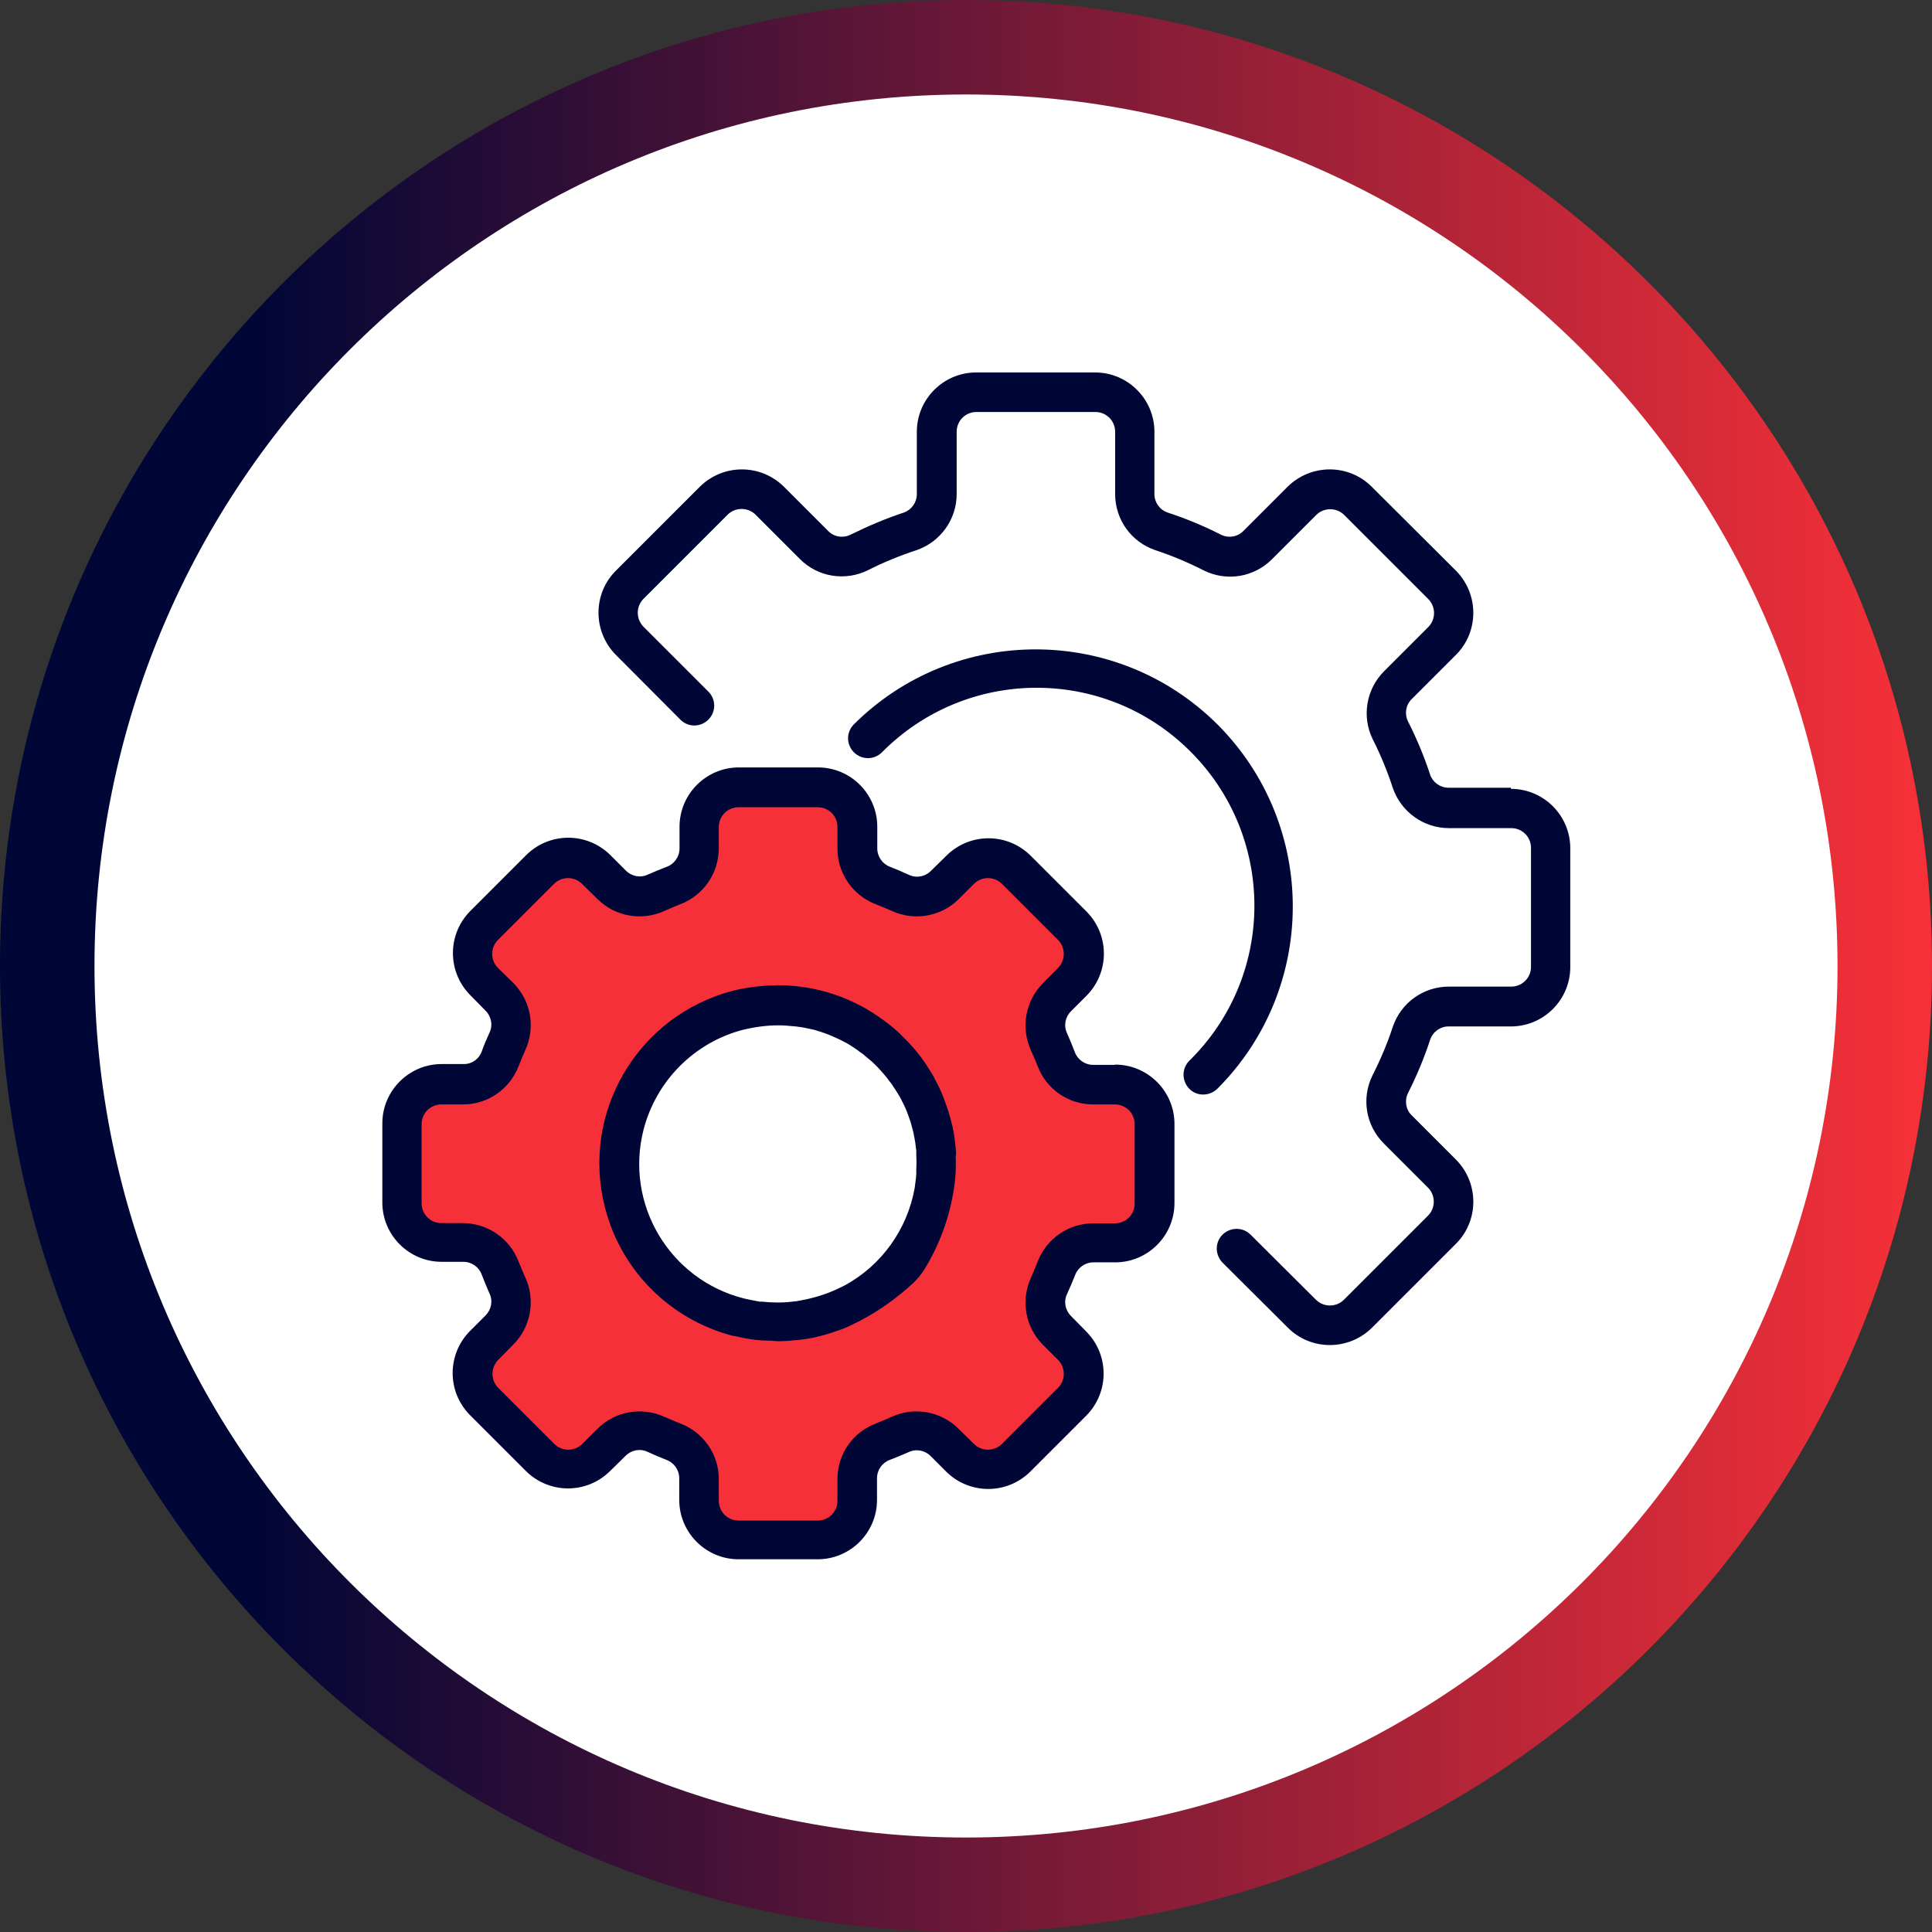
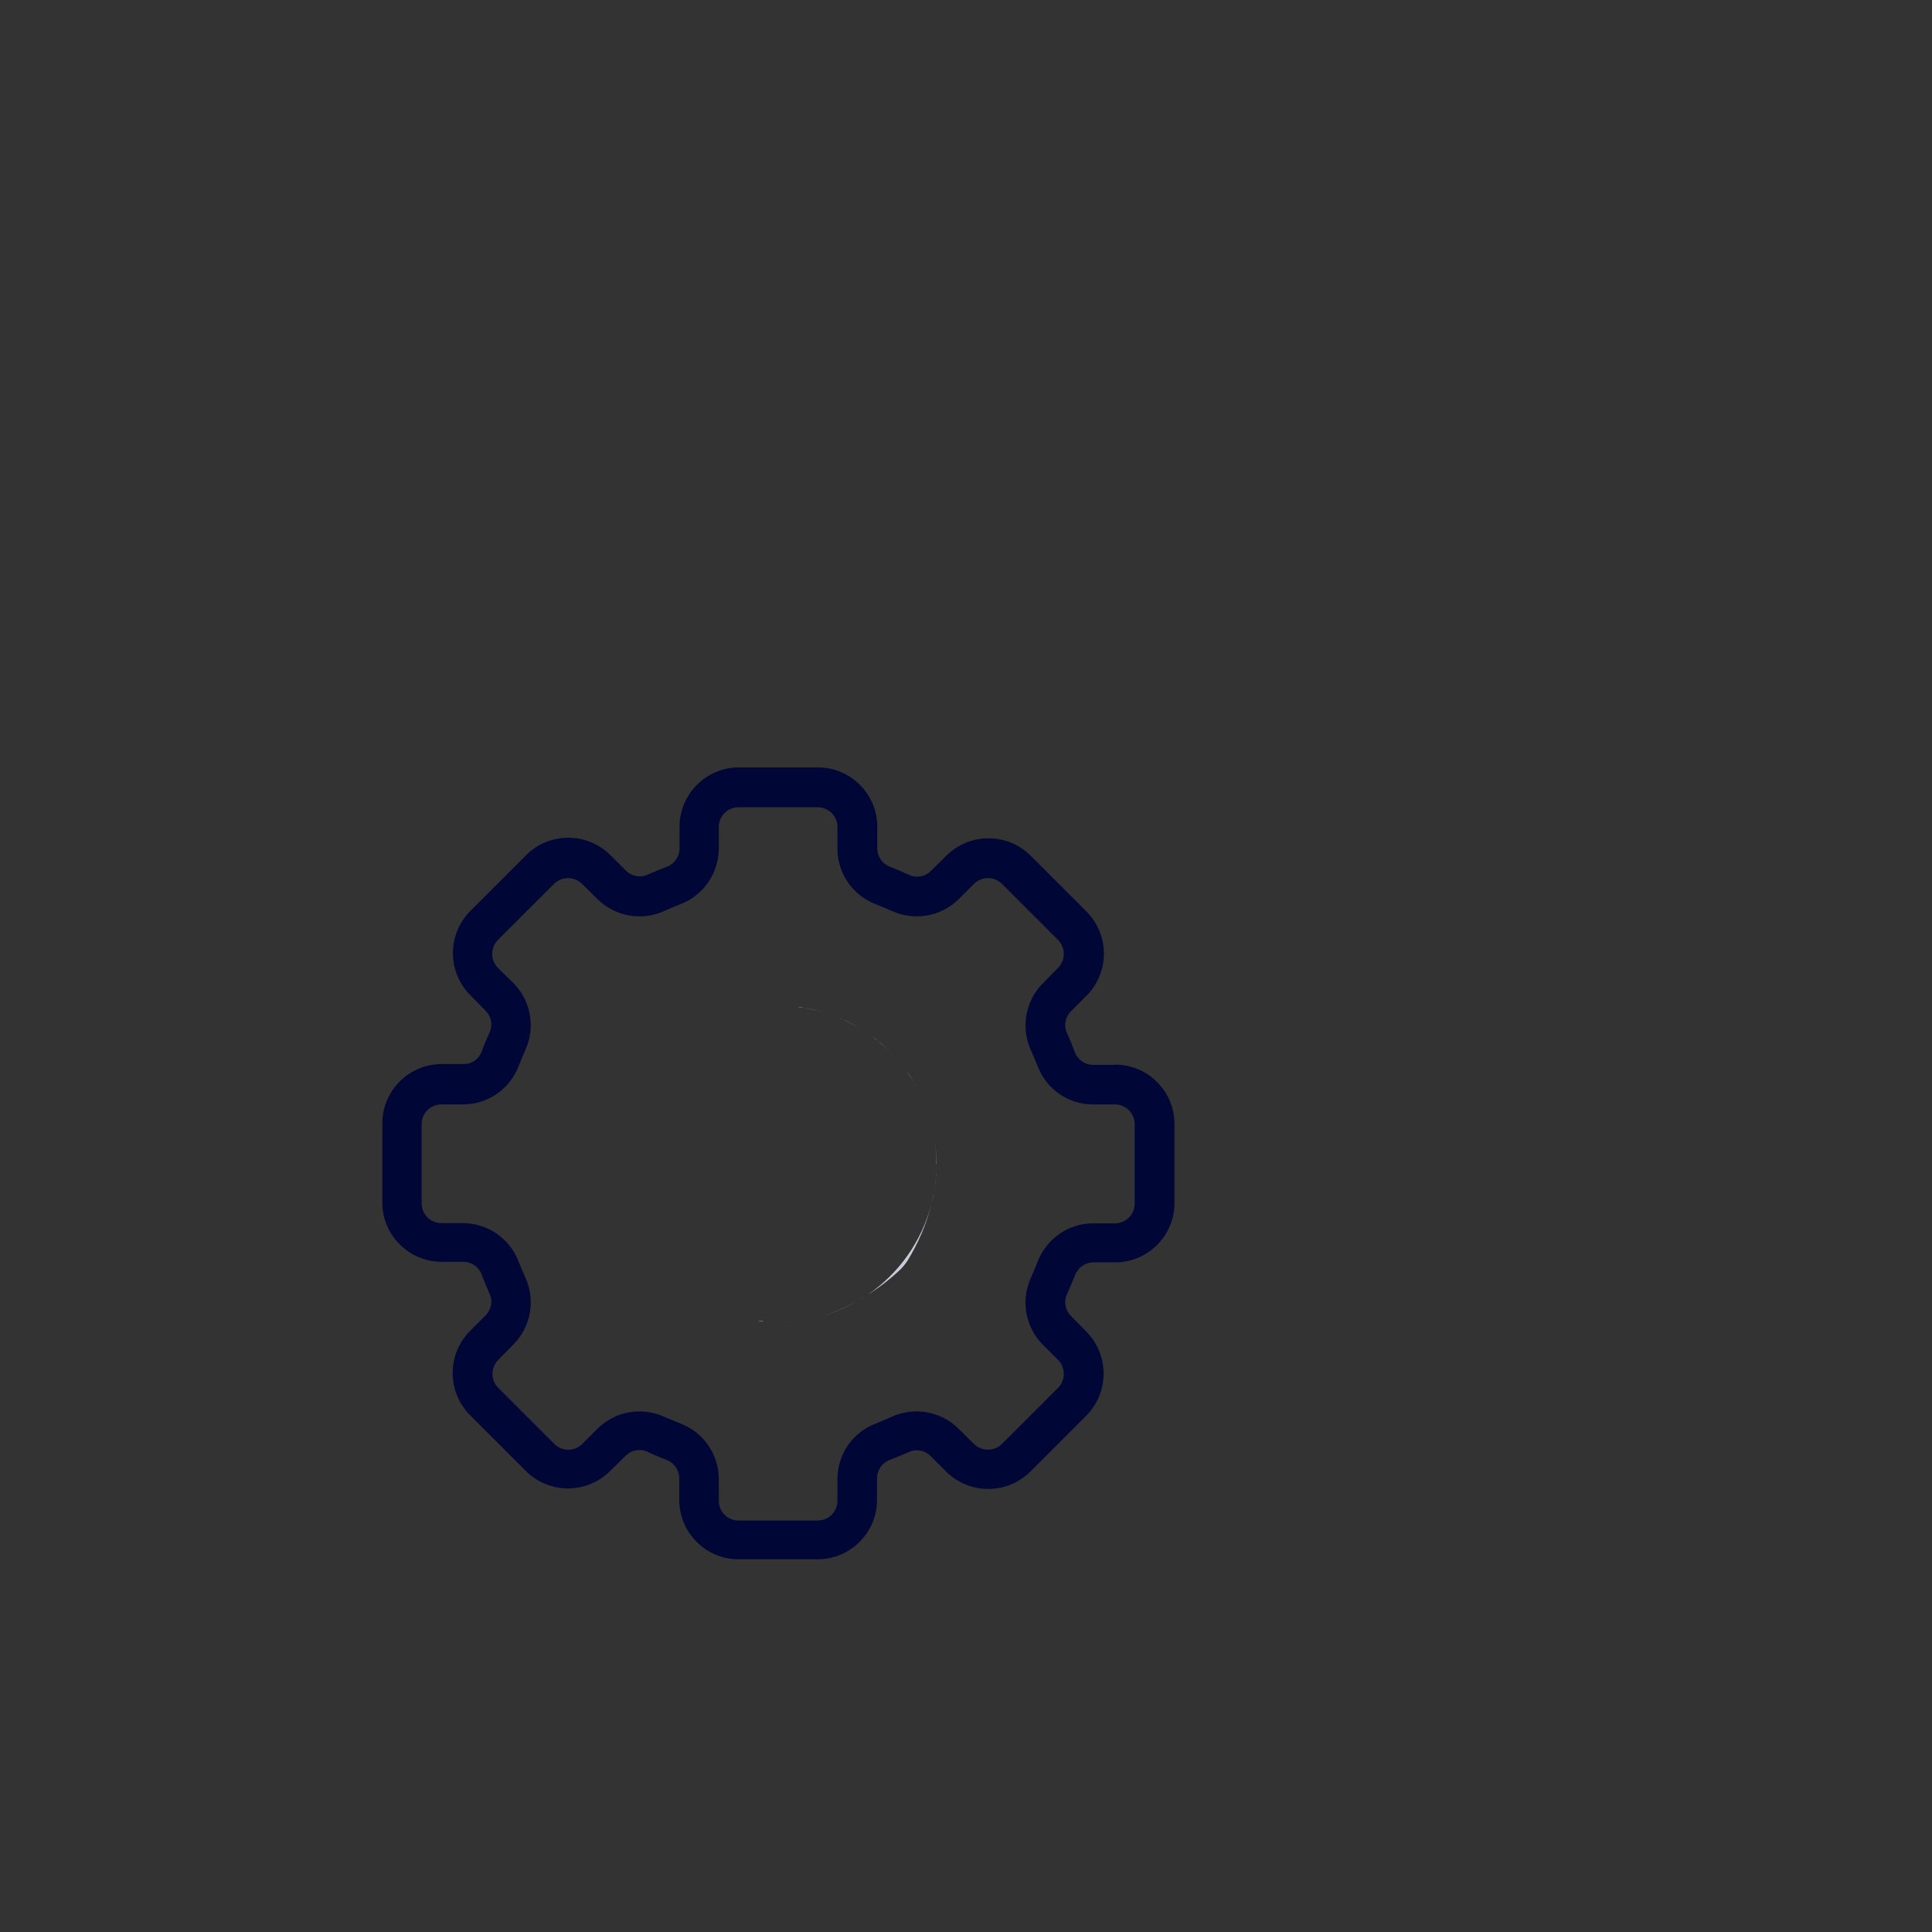
<svg xmlns="http://www.w3.org/2000/svg" id="Layer_2" viewBox="0 0 70.34 70.34">
  <rect x="0" y="0" width="70.34" height="70.34" fill="#333333" stroke="none" />
  <defs>
    <style>      .cls-1 {        fill: #f53038;      }      .cls-2 {        fill: url(#linear-gradient);      }      .cls-3 {        fill: #fff;      }      .cls-4 {        fill: #c9cbda;      }      .cls-5 {        fill: #000636;      }    </style>
    <linearGradient id="linear-gradient" x1="0" y1="35.17" x2="70.34" y2="35.17" gradientUnits="userSpaceOnUse">
      <stop offset=".13" stop-color="#000636" />
      <stop offset=".6" stop-color="#881d37" />
      <stop offset=".99" stop-color="#f53038" />
    </linearGradient>
  </defs>
  <g id="Layer_1-2" data-name="Layer_1">
    <g>
-       <circle class="cls-3" cx="35.19" cy="35.16" r="33.77" />
-       <path class="cls-2" d="M35.17,0C15.75,0,0,15.75,0,35.17s15.75,35.17,35.17,35.17,35.17-15.75,35.17-35.17S54.59,0,35.17,0ZM35.17,66.9c-17.52,0-31.73-14.2-31.73-31.73S17.65,3.44,35.17,3.44s31.73,14.2,31.73,31.73-14.2,31.73-31.73,31.73Z" />
      <g>
        <path class="cls-4" d="M32.44,38.33s.06.06.08.09c-.03-.03-.05-.06-.08-.09ZM33.3,39.45s.05.09.08.13c-.03-.04-.05-.09-.08-.13ZM33.67,40.19s.04.1.05.14c-.02-.05-.03-.1-.05-.14ZM31.8,37.78s.09.07.14.1c-.04-.04-.09-.07-.14-.1ZM31.21,37.38c.06.03.12.07.17.1-.06-.04-.11-.07-.17-.1ZM31.59,47.14c.43-.27.83-.58,1.19-.92.1-.1.19-.21.26-.32.39-.64.69-1.33.87-2.06-.35,1.35-1.18,2.52-2.32,3.3ZM29.05,36.66c.07,0,.14.02.2.03-.07,0-.13-.02-.2-.03ZM30.6,37.07s.05.02.07.04c-.02-.01-.05-.02-.07-.04ZM28.31,48.14c-.16,0-.32-.02-.48-.03.16.01.32.03.48.03ZM29.79,47.95l-.09.02.09-.02ZM34.05,41.62s.01.08.02.13c0-.04-.01-.08-.02-.13ZM29.08,48.09s-.06.01-.1.01c.03,0,.06-.01.1-.01ZM31.49,47.2c-.1.07-.21.13-.31.19.11-.06.21-.13.31-.19ZM34.1,42.46c0,.06,0,.12,0,.19,0-.06,0-.13,0-.19ZM34.04,43.2c-.01.09-.02.17-.04.25.02-.09.03-.17.04-.25ZM29.77,36.8c.06.02.12.03.19.05-.06-.02-.12-.03-.19-.05Z" />
-         <path class="cls-1" d="M16.08,45.26h.79c.6,0,1.13.37,1.34.93.08.22.17.43.27.64.25.54.13,1.19-.29,1.61l-.56.57c-.56.56-.56,1.47,0,2.04l2.04,2.04c.56.56,1.47.56,2.04,0l.57-.56c.42-.42,1.07-.54,1.61-.29.21.1.42.18.64.27.56.21.93.74.93,1.34v.79c0,.8.65,1.44,1.44,1.44h2.88c.8,0,1.44-.65,1.44-1.44v-.79c0-.6.37-1.13.93-1.34.22-.08.43-.17.64-.27.54-.25,1.19-.13,1.61.29l.57.56c.56.56,1.47.56,2.04,0l2.04-2.04c.56-.56.56-1.47,0-2.04l-.56-.57c-.42-.42-.54-1.07-.29-1.61.1-.21.18-.42.27-.64.21-.56.75-.93,1.34-.93h.79c.8,0,1.44-.65,1.44-1.44v-2.88c0-.8-.65-1.44-1.44-1.44h-.79c-.6,0-1.13-.37-1.34-.93-.08-.22-.17-.43-.27-.64-.25-.54-.13-1.19.29-1.61l.56-.57c.56-.56.56-1.47,0-2.04l-2.04-2.04c-.56-.56-1.47-.56-2.04,0l-.57.56c-.42.42-1.07.54-1.61.29-.21-.1-.42-.18-.64-.27-.56-.21-.93-.75-.93-1.34v-.79c0-.8-.65-1.44-1.44-1.44h-2.88c-.8,0-1.44.65-1.44,1.44v.79c0,.6-.37,1.13-.93,1.34-.22.08-.43.17-.64.27-.54.25-1.19.13-1.61-.29l-.57-.56c-.56-.56-1.47-.56-2.04,0l-2.03,2.04c-.56.56-.56,1.47,0,2.04l.56.57c.42.42.54,1.07.29,1.61-.1.21-.18.42-.27.64-.21.56-.75.93-1.34.93h-.79c-.8,0-1.44.65-1.44,1.44v2.88c0,.8.65,1.44,1.44,1.44h0ZM26.89,36.79c.47-.12.96-.18,1.44-.18.24,0,.48.02.71.05.07,0,.14.02.2.03.18.03.35.06.52.11.06.02.12.03.19.05.22.06.43.14.64.23.03.01.05.02.07.04.18.08.36.17.54.27.06.03.12.07.17.1.15.09.29.19.43.29.05.03.09.07.14.1.17.14.34.29.5.45.03.03.06.06.08.09.17.18.34.38.48.58.1.14.2.29.29.44.03.04.05.09.08.13.11.2.21.4.29.61.02.05.04.1.05.14.06.17.12.34.17.51.02.07.04.14.05.2.04.19.08.38.1.57,0,.04.01.08.02.13.02.21.04.42.04.63,0,.03,0,.06,0,.09,0,.06,0,.12,0,.19,0,.18-.03.37-.05.55-.01.09-.02.17-.04.25-.02.13-.06.25-.09.38-.18.73-.47,1.42-.87,2.06-.07.12-.16.23-.26.32-.37.34-.77.65-1.19.92l-.09.06c-.1.06-.21.13-.31.19-.44.25-.9.44-1.39.56l-.09.02c-.21.05-.42.09-.63.12-.03,0-.06.01-.1.01-.22.03-.43.04-.65.04h-.03c-.16,0-.32-.02-.48-.03-.08,0-.16,0-.24-.02-.23-.03-.47-.08-.69-.13-3.09-.8-4.94-3.95-4.14-7.03.53-2.03,2.11-3.62,4.14-4.14Z" />
        <path class="cls-4" d="M34.1,42.38c0-.21-.01-.42-.04-.63.03.24.04.48.03.71,0-.03,0-.06,0-.09ZM29.25,36.69c.18.03.35.06.52.11-.17-.04-.34-.08-.52-.11ZM30.67,37.11c.18.08.36.17.54.27-.17-.1-.35-.19-.54-.27ZM33.01,39c.1.14.2.29.29.44-.09-.15-.18-.3-.29-.44ZM32.52,38.42c.13.13.25.27.36.42-.11-.15-.23-.29-.36-.42ZM31.38,37.49c.15.09.29.19.43.29-.14-.1-.28-.2-.43-.29ZM31.94,37.88c.17.14.34.29.5.45-.16-.16-.32-.31-.5-.45ZM31.18,47.39c-.44.24-.9.43-1.39.56.49-.13.95-.31,1.39-.56ZM28.33,48.14c.22,0,.43-.01.65-.04-.22.03-.45.04-.67.04h.03ZM27.82,48.11c-.08,0-.16,0-.24-.02.08.01.16,0,.24.02ZM34.09,42.65c0,.18-.03.37-.05.55.03-.18.04-.36.05-.55ZM31.59,47.14s-.06.04-.09.06l.09-.06ZM34,43.45c-.02.13-.06.25-.09.38.03-.13.06-.25.09-.38Z" />
        <path class="cls-5" d="M40.59,38.77h-.79c-.3,0-.57-.19-.67-.47-.09-.23-.18-.46-.28-.68-.13-.27-.07-.59.14-.8l.57-.57c.84-.85.84-2.21,0-3.06l-2.04-2.04c-.85-.84-2.21-.84-3.06,0l-.57.56c-.21.21-.53.27-.8.14-.22-.1-.45-.2-.68-.29-.28-.1-.47-.37-.47-.67v-.79c0-1.19-.97-2.16-2.16-2.16h-2.88c-1.19,0-2.16.97-2.16,2.16v.79c0,.3-.19.57-.47.67-.23.09-.46.18-.68.28-.27.13-.59.07-.8-.14l-.57-.57c-.85-.84-2.21-.84-3.06,0l-2.04,2.04c-.84.85-.84,2.21,0,3.06l.56.57c.21.21.27.53.14.8-.1.22-.2.45-.28.68-.1.28-.37.47-.67.46h-.79c-1.19,0-2.16.97-2.16,2.16v2.88c0,1.19.97,2.16,2.16,2.16h.79c.3,0,.57.19.67.47.09.23.18.46.28.68.13.27.07.59-.14.8l-.57.57c-.84.85-.84,2.21,0,3.06l2.04,2.04c.85.84,2.21.84,3.06,0l.57-.56c.21-.21.53-.27.8-.14.22.1.45.2.68.29.28.1.47.37.47.67v.79c0,1.19.97,2.16,2.16,2.16h2.88c1.19,0,2.16-.97,2.16-2.16v-.79c0-.3.19-.57.47-.67.23-.09.46-.18.68-.28.27-.13.59-.07.8.14l.57.57c.85.84,2.21.84,3.06,0l2.04-2.04c.84-.85.84-2.21,0-3.06l-.56-.57c-.21-.21-.27-.53-.14-.8.1-.22.2-.45.29-.68.1-.28.37-.47.67-.47h.79c1.19,0,2.16-.97,2.16-2.16v-2.88c0-1.19-.97-2.16-2.16-2.16ZM41.31,43.82c0,.4-.32.72-.72.72h-.79c-.9,0-1.7.56-2.02,1.39-.08.2-.16.4-.25.6-.37.82-.2,1.78.43,2.42l.56.56c.28.28.28.74,0,1.02h0s-2.04,2.04-2.04,2.04c-.28.28-.74.28-1.02,0l-.57-.56c-.64-.63-1.6-.8-2.42-.43-.2.09-.39.17-.59.25-.84.32-1.39,1.12-1.39,2.02v.79c0,.4-.32.72-.72.72h-2.88c-.4,0-.72-.32-.72-.72v-.79c0-.9-.56-1.7-1.39-2.02-.2-.08-.4-.16-.6-.25-.82-.37-1.78-.2-2.42.43l-.56.56c-.28.28-.74.28-1.02,0h0s-2.04-2.04-2.04-2.04c-.28-.28-.28-.74,0-1.02l.56-.57c.63-.64.8-1.6.43-2.42-.09-.2-.17-.39-.25-.59-.32-.84-1.12-1.39-2.02-1.4h-.79c-.4,0-.72-.32-.72-.72v-2.88c0-.4.32-.72.72-.72h.79c.9,0,1.7-.56,2.02-1.39.08-.2.16-.4.25-.6.37-.82.2-1.78-.43-2.42l-.57-.56c-.28-.28-.28-.74,0-1.02h0s2.04-2.04,2.04-2.04c.28-.28.74-.28,1.02,0l.57.56c.64.63,1.6.8,2.42.43.2-.09.39-.17.59-.25.84-.32,1.39-1.12,1.4-2.02v-.79c0-.4.32-.72.72-.72h2.88c.4,0,.72.32.72.72v.79c0,.9.56,1.7,1.39,2.02.2.08.4.16.6.25.82.37,1.78.2,2.42-.43l.56-.56c.28-.28.74-.28,1.02,0l2.04,2.04c.28.28.28.74,0,1.02l-.56.57c-.63.64-.8,1.6-.43,2.42.09.2.17.39.25.59.32.84,1.12,1.39,2.02,1.39h.79c.4,0,.72.32.72.72v2.88h0Z" />
-         <path class="cls-5" d="M34.81,42.09c0-.17-.02-.35-.04-.52-.02-.18-.05-.37-.09-.55-.03-.12-.06-.23-.09-.35-.04-.15-.09-.29-.14-.44-.04-.1-.07-.2-.11-.3-.09-.23-.2-.46-.32-.67,0-.02-.02-.03-.02-.05-.19-.33-.4-.65-.65-.95-.02-.03-.04-.05-.07-.08-.1-.12-.2-.23-.31-.34-.06-.06-.12-.11-.17-.17-.07-.07-.14-.13-.22-.2-.09-.08-.18-.15-.27-.22l-.12-.09c-1.12-.84-2.47-1.29-3.87-1.29-.07,0-.14.01-.22.01-.15,0-.31.01-.46.03-.08,0-.16.02-.25.03-.24.03-.47.07-.7.13-3.47.9-5.56,4.44-4.66,7.91.59,2.29,2.38,4.07,4.67,4.66.01,0,.02,0,.04,0,.25.06.5.11.76.14.17.02.34.03.5.03.11,0,.22.02.33.02.21,0,.42-.01.64-.04.02,0,.05,0,.07,0,.18-.02.36-.05.53-.08.07-.01.14-.03.21-.05.13-.03.26-.06.38-.1.1-.03.2-.07.3-.1.1-.03.2-.07.3-.11s.19-.08.28-.13c.12-.06.24-.11.36-.18h0c.67-.36,1.29-.81,1.85-1.33.15-.14.28-.3.39-.47.56-.9.93-1.91,1.09-2.96.02-.14.04-.28.05-.42.01-.13.02-.26.02-.39,0-.04,0-.08,0-.12,0-.1,0-.2-.01-.29h0ZM27.07,37.49c.41-.1.84-.16,1.27-.16.21,0,.41.02.62.04.05,0,.11.02.16.02.16.02.31.06.46.09.05.01.1.02.15.04.38.11.75.27,1.1.46.06.03.11.07.16.1.11.07.22.14.33.23.06.04.12.08.17.13.14.11.28.23.41.36.05.05.1.11.15.16.08.09.16.18.24.28.05.07.1.14.16.21.07.1.14.21.21.32.04.06.07.12.11.18.09.17.18.35.25.53.03.07.05.14.08.22.05.13.09.27.12.4.02.07.04.14.05.21.04.19.07.39.09.59,0,.05,0,.11,0,.16.01.17.01.33,0,.5,0,.06,0,.12,0,.18-.01.18-.04.35-.06.52-.27,1.5-1.2,2.8-2.53,3.53-.09.05-.18.09-.27.13l-.06.03c-.42.19-.86.32-1.31.4-.03,0-.06.01-.1.02-.09.01-.18.02-.27.03-.12.01-.23.02-.35.02h-.15c-.17,0-.34-.01-.51-.03h-.09c-.2-.04-.39-.07-.59-.12-2.7-.69-4.33-3.44-3.64-6.14.46-1.78,1.85-3.18,3.63-3.64h0s0,0,0,0ZM55.01,28.68h-2.27c-.3,0-.57-.19-.67-.47-.22-.67-.49-1.32-.81-1.95-.13-.27-.08-.6.14-.81l1.61-1.61c.84-.84.84-2.21,0-3.06l-3.07-3.06c-.84-.84-2.21-.84-3.06,0l-1.61,1.61c-.21.22-.54.27-.81.14-.63-.32-1.28-.59-1.95-.81-.29-.1-.48-.37-.48-.67v-2.27c0-1.19-.97-2.16-2.16-2.16h-4.33c-1.19,0-2.16.97-2.16,2.16v2.27c0,.3-.19.57-.47.67-.67.22-1.32.5-1.95.81-.27.13-.6.08-.81-.14l-1.61-1.61c-.85-.84-2.21-.84-3.06,0l-3.06,3.06c-.84.84-.84,2.21,0,3.06l2.36,2.37c.29.28.74.27,1.02-.02.27-.28.27-.72,0-1l-2.37-2.37c-.28-.28-.28-.74,0-1.02l3.06-3.06c.28-.28.74-.28,1.02,0l1.61,1.61c.65.66,1.65.82,2.48.41.57-.29,1.16-.53,1.77-.73.87-.3,1.46-1.12,1.46-2.04v-2.27c0-.4.32-.72.72-.72h4.33c.4,0,.72.32.72.72v2.27c0,.92.58,1.74,1.46,2.04.61.2,1.2.45,1.77.74.83.41,1.82.25,2.48-.41l1.61-1.61c.28-.28.74-.28,1.02,0l3.06,3.06c.28.28.28.74,0,1.02l-1.61,1.61c-.65.65-.82,1.65-.41,2.48.29.57.53,1.16.73,1.77.3.87,1.12,1.46,2.04,1.46h2.27c.4,0,.72.32.72.72v4.33c0,.4-.32.72-.72.72h-2.27c-.92,0-1.74.58-2.04,1.46-.2.61-.45,1.2-.74,1.77-.41.83-.25,1.82.41,2.48l1.61,1.61c.28.28.28.74,0,1.02l-3.06,3.06c-.28.28-.74.28-1.02,0l-2.37-2.36c-.28-.29-.73-.29-1.02-.02-.29.28-.29.73-.02,1.02,0,0,.01.01.02.02l2.37,2.36c.84.84,2.21.84,3.06,0l3.06-3.06c.84-.84.84-2.21,0-3.06l-1.61-1.61c-.22-.21-.27-.54-.14-.81.32-.63.59-1.28.81-1.95.1-.29.37-.48.67-.48h2.27c1.19,0,2.16-.97,2.16-2.16v-4.33c0-1.19-.97-2.16-2.16-2.16Z" />
-         <path class="cls-5" d="M44.33,26.38c-3.66-3.65-9.59-3.65-13.25,0-.28.29-.27.74.02,1.02.28.27.72.27,1,0,3.08-3.12,8.1-3.15,11.21-.07,3.12,3.08,3.15,8.1.07,11.21-.03.03-.05.05-.07.07-.29.28-.29.73-.02,1.02s.73.29,1.02.02l.02-.02c3.65-3.66,3.65-9.59,0-13.25h0Z" />
      </g>
    </g>
  </g>
</svg>